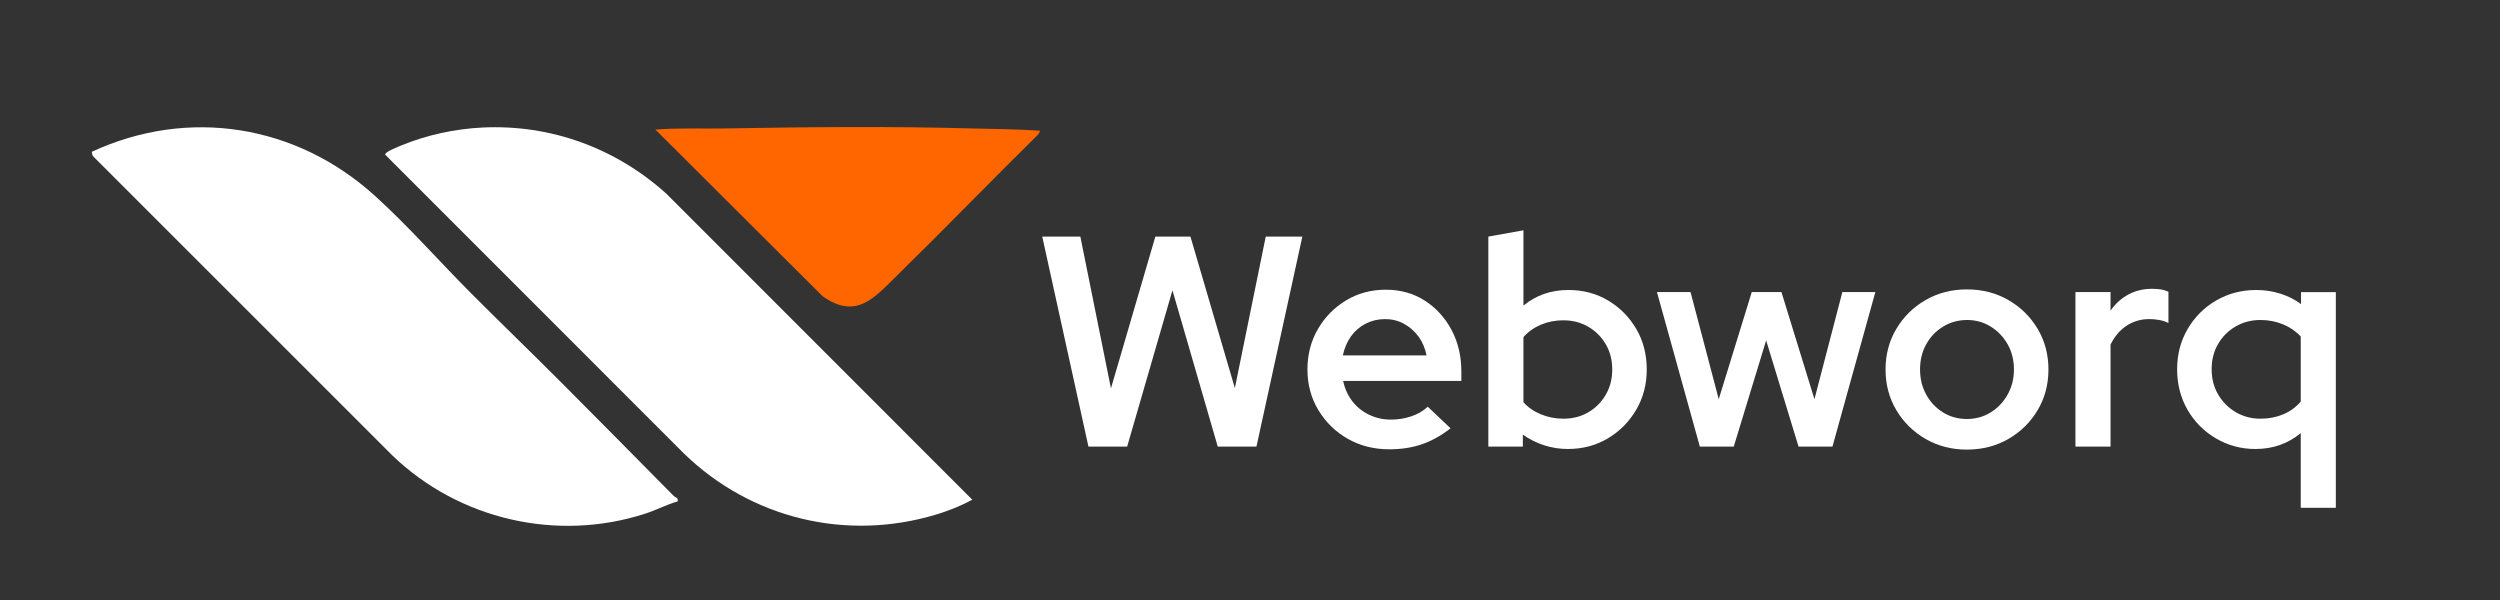
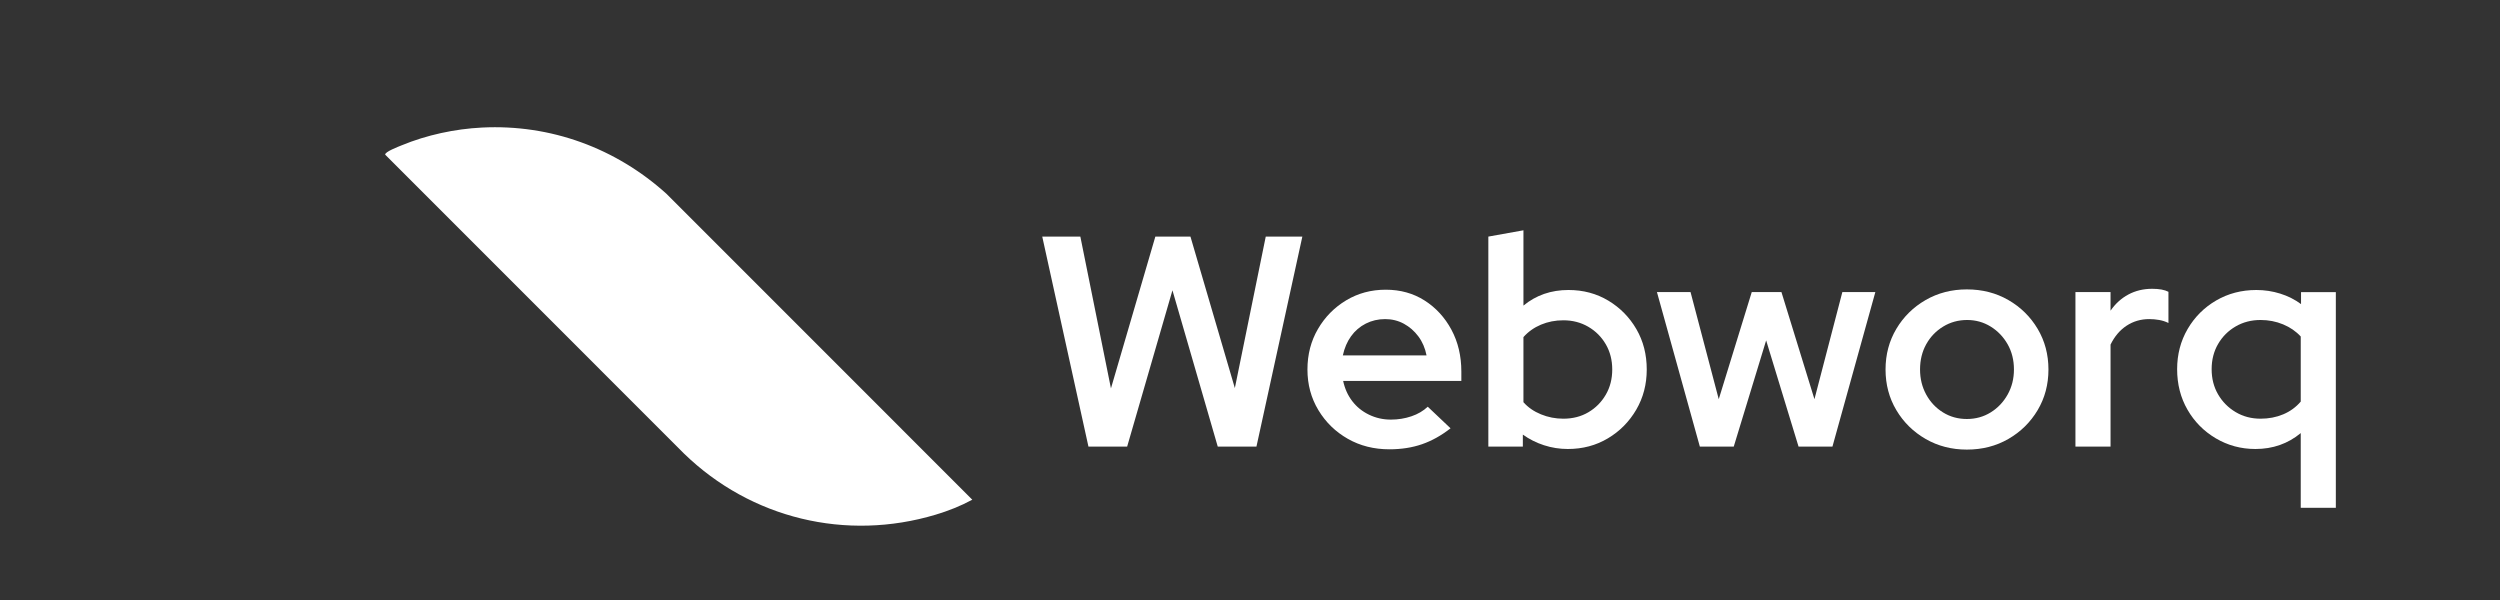
<svg xmlns="http://www.w3.org/2000/svg" id="Layer_1" width="2500" height="600" version="1.1" viewBox="0 0 2500 600">
  <rect x="0" y="0" width="2500" height="600" fill="#333333" stroke="none" />
  <g isolation="isolate">
    <g isolation="isolate">
      <path d="M1088.447,446.595l-46.2-210h38.1l30.6,151.799,44.4-151.799h35.1l44.4,151.5,30.9-151.5h36.6l-45.899,210h-38.7l-45.3-156.299-45.3,156.299h-38.7Z" fill="#fff" />
      <path d="M1389.344,449.295c-15.403,0-29.25-3.497-41.55-10.5-12.3-6.999-22.102-16.547-29.4-28.65-7.303-12.099-10.949-25.649-10.949-40.649s3.496-28.5,10.5-40.5c6.998-12,16.396-21.549,28.199-28.65,11.799-7.096,24.999-10.65,39.601-10.65s27.548,3.601,38.85,10.8c11.297,7.199,20.25,16.949,26.851,29.25,6.6,12.3,9.899,26.25,9.899,41.85v9.3h-118.2c1.599,7.604,4.599,14.302,9,20.101,4.397,5.803,9.999,10.35,16.801,13.649,6.797,3.3,14.1,4.95,21.899,4.95,7.2,0,14.049-1.097,20.55-3.3,6.497-2.198,11.949-5.4,16.351-9.601l22.8,21.601c-9.201,7.2-18.703,12.501-28.5,15.899-9.802,3.398-20.7,5.101-32.7,5.101ZM1342.844,355.395h83.7c-1.401-7.2-4.102-13.5-8.1-18.899-4.004-5.4-8.851-9.647-14.551-12.75-5.699-3.099-11.953-4.65-18.75-4.65-7.003,0-13.453,1.5-19.35,4.5-5.901,3-10.8,7.2-14.7,12.6-3.899,5.4-6.651,11.804-8.25,19.2Z" fill="#fff" />
      <path d="M1488.342,446.595v-210l35.101-6.3v75.299c12.6-10.396,27.6-15.599,45-15.599,14.798,0,28.097,3.553,39.899,10.649,11.799,7.102,21.15,16.604,28.051,28.5,6.899,11.901,10.35,25.351,10.35,40.351,0,14.803-3.502,28.199-10.5,40.199-7.003,12-16.453,21.554-28.35,28.65-11.902,7.102-25.252,10.65-40.051,10.65-8.203,0-16.152-1.252-23.85-3.75-7.701-2.499-14.752-6.047-21.15-10.65v12h-34.5ZM1563.342,418.694c9.398,0,17.747-2.146,25.051-6.449,7.298-4.299,13.097-10.148,17.399-17.551,4.299-7.396,6.45-15.797,6.45-25.199s-2.151-17.799-6.45-25.2c-4.303-7.397-10.153-13.247-17.55-17.55-7.401-4.299-15.703-6.45-24.9-6.45-8.001,0-15.449,1.453-22.35,4.35-6.9,2.901-12.75,7.05-17.55,12.45v65.1c4.599,5.203,10.448,9.254,17.55,12.15,7.097,2.901,14.55,4.35,22.35,4.35Z" fill="#fff" />
      <path d="M1699.843,446.595l-42.9-154.5h33.601l28.199,107.099,33-107.099h29.7l33,107.099,27.9-107.099h33l-42.9,154.5h-33.899l-32.4-106.2-32.4,106.2h-33.899Z" fill="#fff" />
      <path d="M1966.845,449.595c-15.202,0-28.95-3.549-41.25-10.65-12.3-7.097-22.05-16.696-29.25-28.8-7.2-12.099-10.8-25.649-10.8-40.649s3.6-28.547,10.8-40.65c7.2-12.099,16.95-21.698,29.25-28.8,12.3-7.096,26.048-10.65,41.25-10.65,15.398,0,29.25,3.554,41.55,10.65,12.3,7.102,22.05,16.701,29.25,28.8,7.2,12.104,10.8,25.65,10.8,40.65s-3.6,28.551-10.8,40.649c-7.2,12.104-16.95,21.703-29.25,28.8-12.3,7.102-26.151,10.65-41.55,10.65ZM1966.845,418.995c8.798,0,16.748-2.199,23.85-6.601,7.097-4.396,12.75-10.35,16.95-17.85s6.3-15.849,6.3-25.05c0-9.398-2.1-17.799-6.3-25.2-4.2-7.397-9.854-13.299-16.95-17.7-7.102-4.396-14.953-6.6-23.55-6.6-8.803,0-16.8,2.203-24,6.6-7.2,4.401-12.854,10.303-16.95,17.7-4.102,7.401-6.149,15.802-6.149,25.2,0,9.201,2.048,17.55,6.149,25.05,4.097,7.5,9.698,13.453,16.8,17.85,7.098,4.401,15.047,6.601,23.851,6.601Z" fill="#fff" />
      <path d="M2075.442,446.595v-154.5h35.101v18.599c4.8-6.998,10.748-12.398,17.85-16.199,7.097-3.797,15.047-5.7,23.851-5.7,6.998,0,12.398,1.003,16.199,3v31.2c-2.803-1.397-5.85-2.4-9.149-3-3.3-.601-6.651-.9-10.05-.9-8.4,0-15.952,2.203-22.65,6.6-6.703,4.402-12.052,10.702-16.05,18.9v102h-35.101Z" fill="#fff" />
      <path d="M2300.74,507.795v-74.7c-12.802,10.604-27.9,15.9-45.3,15.9-14.4,0-27.601-3.549-39.601-10.65-12-7.097-21.449-16.65-28.35-28.65s-10.35-25.5-10.35-40.5c0-14.798,3.496-28.199,10.5-40.199,6.998-12,16.5-21.497,28.5-28.5,12-6.999,25.396-10.5,40.199-10.5,8.199,0,16.148,1.199,23.851,3.6,7.696,2.4,14.648,5.901,20.85,10.5v-12h34.8v215.7h-35.1ZM2260.54,418.694c8.198,0,15.75-1.448,22.65-4.35,6.899-2.896,12.75-7.148,17.55-12.75v-65.1c-4.8-5.199-10.701-9.249-17.7-12.15-7.003-2.896-14.503-4.35-22.5-4.35-9.201,0-17.503,2.151-24.899,6.449-7.402,4.304-13.252,10.153-17.551,17.551-4.303,7.401-6.449,15.801-6.449,25.199s2.146,17.804,6.449,25.2c4.299,7.401,10.148,13.304,17.551,17.7,7.396,4.401,15.698,6.6,24.899,6.6Z" fill="#fff" />
    </g>
  </g>
  <g>
    <path d="M482.028,127.552c68.678-3.438,133.791,20.53,184.477,66.29l305.786,305.871c-11.529,6.257-23.924,11.151-36.506,14.931-89.755,26.968-184.864,3.869-251.798-61.098L385.201,154.676c-.615-2.799,13.565-8.158,16.384-9.324,25.113-10.379,53.294-16.441,80.443-17.8h0Z" fill="#fff" />
-     <path d="M562.559,383.751c37.056,37.172,74.009,74.57,110.897,111.928,2.256,2.285,5.104,1.704,4.126,5.766-10.939,3.084-21.029,8.499-31.842,12.036-88.447,28.927-186.958,6.104-253.544-58.195L92.748,155.923l-1.054-4.09c96.742-44.785,204.585-27.196,282.992,43.779,33.721,30.524,64.337,65.524,96.438,97.709,30.263,30.342,61.198,60.099,91.435,90.431h0Z" fill="#fff" />
-     <path d="M1040.143,130.723l-1.741,3.51c-47.331,46.61-93.494,94.433-140.972,140.891-22.606,22.121-40.946,45.234-74.833,21.098l-167.233-166.664c23.573-1.811,47.174-.719,70.806-1.133,81.628-1.429,163.864-2.228,245.511,0,22.879.624,45.593.686,68.462,2.297h0Z" fill="#f60" />
  </g>
</svg>